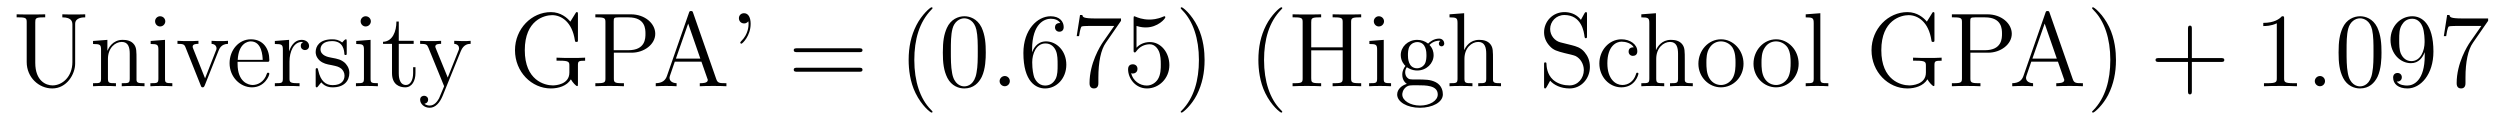
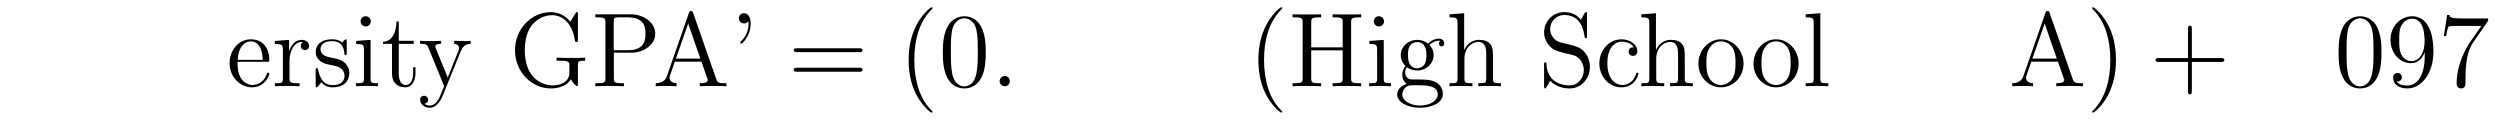
<svg xmlns="http://www.w3.org/2000/svg" height="14pt" version="1.1" viewBox="0 -14 283 14" width="283pt">
  <g id="page1">
    <g transform="matrix(1 0 0 1 -127 650)">
-       <path d="M135.195 -656.973C135.195 -655.316 134.055 -654.332 132.945 -654.332C132.227 -654.332 130.992 -654.816 130.992 -656.895V-661.473C130.992 -661.91 131.023 -662.035 131.883 -662.035H132.117V-662.379C131.836 -662.363 130.852 -662.363 130.508 -662.363C130.148 -662.363 129.18 -662.363 128.883 -662.379V-662.035H129.133C129.977 -662.035 130.023 -661.91 130.023 -661.473V-656.973C130.023 -655.238 131.398 -653.988 132.914 -653.988C134.57 -653.988 135.508 -655.613 135.508 -656.801V-661.301C135.508 -662.035 136.43 -662.035 136.648 -662.035V-662.379C136.336 -662.363 135.695 -662.363 135.367 -662.363C135.008 -662.363 134.367 -662.363 134.055 -662.379V-662.035C135.195 -662.035 135.195 -661.473 135.195 -661.145V-656.973ZM142.453 -657.129C142.453 -658.238 142.453 -658.582 142.188 -658.957C141.844 -659.426 141.281 -659.488 140.875 -659.488C139.719 -659.488 139.266 -658.504 139.172 -658.269H139.156V-659.488L137.531 -659.363V-659.019C138.344 -659.019 138.438 -658.941 138.438 -658.348V-655.113C138.438 -654.582 138.312 -654.582 137.531 -654.582V-654.238C137.844 -654.27 138.484 -654.27 138.828 -654.27C139.172 -654.27 139.812 -654.27 140.125 -654.238V-654.582C139.359 -654.582 139.219 -654.582 139.219 -655.113V-657.332C139.219 -658.582 140.047 -659.254 140.781 -659.254C141.516 -659.254 141.687 -658.644 141.687 -657.926V-655.113C141.687 -654.582 141.563 -654.582 140.781 -654.582V-654.238C141.094 -654.27 141.734 -654.27 142.062 -654.27C142.406 -654.27 143.063 -654.27 143.359 -654.238V-654.582C142.766 -654.582 142.469 -654.582 142.453 -654.941V-657.129ZM145.711 -661.582C145.711 -661.895 145.461 -662.16 145.117 -662.16C144.82 -662.16 144.555 -661.91 144.555 -661.598C144.555 -661.238 144.836 -661.004 145.117 -661.004C145.492 -661.004 145.711 -661.316 145.711 -661.582ZM144.055 -659.363V-659.019C144.82 -659.019 144.93 -658.941 144.93 -658.363V-655.113C144.93 -654.582 144.805 -654.582 144.023 -654.582V-654.238C144.367 -654.27 144.93 -654.27 145.273 -654.27C145.414 -654.27 146.102 -654.27 146.508 -654.238V-654.582C145.727 -654.582 145.68 -654.645 145.68 -655.113V-659.488L144.055 -659.363ZM151.731 -658.238C151.84 -658.504 152.043 -659.019 152.809 -659.035V-659.379C152.465 -659.348 152.293 -659.348 151.918 -659.348C151.668 -659.348 151.496 -659.348 150.949 -659.379V-659.035C151.449 -659.004 151.512 -658.644 151.512 -658.52C151.512 -658.41 151.48 -658.348 151.418 -658.207L150.215 -655.129L148.871 -658.488C148.809 -658.66 148.809 -658.66 148.809 -658.723C148.809 -659.035 149.262 -659.035 149.465 -659.035V-659.379C149.168 -659.348 148.559 -659.348 148.23 -659.348C147.84 -659.348 147.809 -659.348 147.09 -659.379V-659.035C147.746 -659.035 147.871 -658.988 148.012 -658.613L149.715 -654.348C149.777 -654.176 149.809 -654.113 149.949 -654.113C150.027 -654.113 150.105 -654.144 150.184 -654.348L151.731 -658.238ZM152.988 -654.238" fill-rule="evenodd" />
      <path d="M157.191 -657.004C157.457 -657.004 157.488 -657.004 157.488 -657.223C157.488 -658.441 156.832 -659.551 155.394 -659.551C154.035 -659.551 152.988 -658.332 152.988 -656.848C152.988 -655.269 154.207 -654.113 155.52 -654.113C156.941 -654.113 157.488 -655.41 157.488 -655.66C157.488 -655.723 157.426 -655.77 157.348 -655.77C157.254 -655.77 157.223 -655.723 157.207 -655.66C156.894 -654.66 156.098 -654.379 155.598 -654.379C155.098 -654.379 153.894 -654.723 153.894 -656.769V-657.004H157.191ZM153.91 -657.223C154.004 -659.098 155.051 -659.316 155.379 -659.316C156.66 -659.316 156.723 -657.629 156.738 -657.223H153.91ZM159.77 -657.02C159.77 -658.176 160.254 -659.254 161.176 -659.254C161.27 -659.254 161.285 -659.254 161.332 -659.238C161.238 -659.191 161.051 -659.129 161.051 -658.801C161.051 -658.457 161.332 -658.332 161.52 -658.332C161.754 -658.332 161.988 -658.488 161.988 -658.801C161.988 -659.16 161.676 -659.488 161.16 -659.488C160.145 -659.488 159.801 -658.395 159.723 -658.176V-659.488L158.113 -659.363V-659.019C158.926 -659.019 159.02 -658.941 159.02 -658.348V-655.113C159.02 -654.582 158.895 -654.582 158.113 -654.582V-654.238C158.457 -654.27 159.113 -654.27 159.473 -654.27C159.785 -654.27 160.629 -654.27 160.91 -654.238V-654.582H160.676C159.801 -654.582 159.77 -654.723 159.77 -655.145V-657.02ZM166.25 -659.285C166.25 -659.488 166.25 -659.551 166.141 -659.551C166.047 -659.551 165.813 -659.285 165.734 -659.191C165.359 -659.488 164.984 -659.551 164.609 -659.551C163.172 -659.551 162.734 -658.77 162.734 -658.113C162.734 -657.988 162.734 -657.566 163.188 -657.144C163.578 -656.816 163.984 -656.723 164.531 -656.629C165.188 -656.488 165.328 -656.457 165.641 -656.223C165.844 -656.035 166 -655.77 166 -655.441C166 -654.926 165.703 -654.363 164.656 -654.363C163.875 -654.363 163.297 -654.816 163.031 -656.004C162.984 -656.223 162.984 -656.223 162.969 -656.238C162.953 -656.285 162.906 -656.285 162.875 -656.285C162.734 -656.285 162.734 -656.223 162.734 -656.019V-654.395C162.734 -654.176 162.734 -654.113 162.859 -654.113C162.922 -654.113 162.922 -654.129 163.125 -654.379C163.188 -654.457 163.188 -654.488 163.375 -654.676C163.828 -654.113 164.469 -654.113 164.672 -654.113C165.922 -654.113 166.547 -654.816 166.547 -655.754C166.547 -656.394 166.141 -656.769 166.047 -656.879C165.609 -657.254 165.281 -657.332 164.5 -657.473C164.141 -657.535 163.281 -657.707 163.281 -658.426C163.281 -658.785 163.531 -659.348 164.594 -659.348C165.891 -659.348 165.969 -658.238 165.984 -657.863C166 -657.77 166.094 -657.77 166.125 -657.77C166.25 -657.77 166.25 -657.832 166.25 -658.035V-659.285ZM168.981 -661.582C168.981 -661.895 168.73 -662.16 168.387 -662.16C168.09 -662.16 167.824 -661.91 167.824 -661.598C167.824 -661.238 168.105 -661.004 168.387 -661.004C168.762 -661.004 168.981 -661.316 168.981 -661.582ZM167.324 -659.363V-659.019C168.09 -659.019 168.199 -658.941 168.199 -658.363V-655.113C168.199 -654.582 168.074 -654.582 167.293 -654.582V-654.238C167.637 -654.27 168.199 -654.27 168.543 -654.27C168.684 -654.27 169.371 -654.27 169.777 -654.238V-654.582C168.996 -654.582 168.949 -654.645 168.949 -655.113V-659.488L167.324 -659.363ZM172.141 -659.035H173.828V-659.379H172.141V-661.566H171.875C171.875 -660.441 171.438 -659.301 170.359 -659.27V-659.035H171.375V-655.723C171.375 -654.395 172.25 -654.113 172.875 -654.113C173.641 -654.113 174.031 -654.863 174.031 -655.723V-656.394H173.766V-655.738C173.766 -654.879 173.422 -654.379 172.953 -654.379C172.141 -654.379 172.141 -655.488 172.141 -655.691V-659.035ZM174.699 -654.238" fill-rule="evenodd" />
      <path d="M179.168 -658.223C179.496 -659.019 180.043 -659.035 180.277 -659.035V-659.379C179.934 -659.348 179.762 -659.348 179.387 -659.348C179.106 -659.348 179.09 -659.348 178.418 -659.379V-659.035C178.855 -659.004 178.965 -658.738 178.965 -658.52C178.965 -658.41 178.934 -658.348 178.887 -658.238L177.684 -655.223L176.355 -658.473C176.277 -658.644 176.277 -658.707 176.277 -658.723C176.277 -659.035 176.699 -659.035 176.934 -659.035V-659.379C176.621 -659.348 176.043 -659.348 175.715 -659.348C175.262 -659.348 175.23 -659.348 174.559 -659.379V-659.035C175.246 -659.035 175.34 -658.973 175.496 -658.598L177.277 -654.238C176.746 -652.973 176.746 -652.957 176.699 -652.863C176.496 -652.504 176.168 -652.051 175.637 -652.051C175.277 -652.051 175.043 -652.254 175.043 -652.254S175.465 -652.301 175.465 -652.723C175.465 -653.004 175.23 -653.16 175.012 -653.16C174.824 -653.16 174.559 -653.051 174.559 -652.707C174.559 -652.254 175.012 -651.801 175.637 -651.801C176.309 -651.801 176.793 -652.395 177.105 -653.145L179.168 -658.223ZM180.457 -654.238" fill-rule="evenodd" />
      <path d="M192.422 -656.598C192.422 -657.066 192.469 -657.129 193.235 -657.129V-657.473C192.922 -657.441 192.094 -657.441 191.734 -657.441C191.359 -657.441 190.313 -657.441 190 -657.473V-657.129H190.359C191.422 -657.129 191.453 -656.973 191.453 -656.551V-655.785C191.453 -654.426 189.891 -654.332 189.578 -654.332C188.641 -654.332 186.406 -654.91 186.406 -658.316C186.406 -661.754 188.656 -662.285 189.5 -662.285C190.531 -662.285 191.766 -661.535 192.078 -659.426C192.109 -659.285 192.109 -659.254 192.25 -659.254C192.422 -659.254 192.422 -659.285 192.422 -659.535V-662.363C192.422 -662.566 192.422 -662.629 192.296 -662.629C192.218 -662.629 192.218 -662.613 192.14 -662.488L191.562 -661.551C191.219 -661.973 190.484 -662.629 189.359 -662.629C187.188 -662.629 185.297 -660.754 185.297 -658.316C185.297 -655.848 187.188 -653.988 189.359 -653.988C190.219 -653.988 191.172 -654.27 191.625 -655.02C191.828 -654.645 192.218 -654.254 192.328 -654.254C192.422 -654.254 192.422 -654.316 192.422 -654.519V-656.598ZM196.488 -658.035H198.504C199.91 -658.035 201.175 -658.973 201.175 -660.176C201.175 -661.332 200.02 -662.379 198.41 -662.379H194.394V-662.035H194.629C195.488 -662.035 195.535 -661.91 195.535 -661.473V-655.145C195.535 -654.707 195.488 -654.582 194.629 -654.582H194.394V-654.238C194.676 -654.27 195.66 -654.27 196.004 -654.27C196.363 -654.27 197.332 -654.27 197.629 -654.238V-654.582H197.394C196.535 -654.582 196.488 -654.707 196.488 -655.145V-658.035ZM196.472 -658.316V-661.551C196.472 -661.957 196.488 -662.035 197.02 -662.035H198.144C200.066 -662.035 200.066 -660.691 200.066 -660.176C200.066 -659.676 200.066 -658.316 198.128 -658.316H196.472ZM201.812 -654.238" fill-rule="evenodd" />
      <path d="M205.465 -662.535C205.418 -662.676 205.403 -662.754 205.23 -662.754C205.058 -662.754 205.043 -662.707 204.98 -662.52L202.496 -655.395C202.325 -654.91 201.98 -654.598 201.23 -654.582V-654.238C201.949 -654.27 201.98 -654.27 202.372 -654.27C202.699 -654.27 203.278 -654.27 203.59 -654.238V-654.582C203.09 -654.598 202.793 -654.848 202.793 -655.176C202.793 -655.254 202.793 -655.269 202.84 -655.426L203.387 -657.02H206.402L207.059 -655.145C207.121 -655.004 207.121 -654.973 207.121 -654.941C207.121 -654.582 206.512 -654.582 206.215 -654.582V-654.238C206.48 -654.27 207.418 -654.27 207.762 -654.27C208.09 -654.27 208.949 -654.27 209.231 -654.238V-654.582C208.45 -654.582 208.23 -654.582 208.074 -655.066L205.465 -662.535ZM204.902 -661.332L206.278 -657.363H203.512L204.902 -661.332ZM211.708 -661.598C211.723 -661.504 211.739 -661.457 211.739 -661.301C211.739 -661.129 211.739 -660.16 210.91 -659.348C210.8 -659.238 210.8 -659.207 210.8 -659.176C210.8 -659.113 210.863 -659.051 210.925 -659.051C211.036 -659.051 211.973 -659.941 211.973 -661.301C211.973 -662.035 211.708 -662.504 211.223 -662.504C210.878 -662.504 210.644 -662.254 210.644 -661.941C210.644 -661.613 210.878 -661.348 211.238 -661.348C211.55 -661.348 211.708 -661.582 211.708 -661.598ZM212.851 -654.238" fill-rule="evenodd" />
      <path d="M224.258 -658.098C224.43 -658.098 224.633 -658.098 224.633 -658.316C224.633 -658.535 224.43 -658.535 224.258 -658.535H217.242C217.07 -658.535 216.852 -658.535 216.852 -658.332C216.852 -658.098 217.055 -658.098 217.242 -658.098H224.258ZM224.258 -655.879C224.43 -655.879 224.633 -655.879 224.633 -656.098C224.633 -656.332 224.43 -656.332 224.258 -656.332H217.242C217.07 -656.332 216.852 -656.332 216.852 -656.113C216.852 -655.879 217.055 -655.879 217.242 -655.879H224.258ZM225.328 -654.238" fill-rule="evenodd" />
      <path d="M232.562 -651.348C232.562 -651.379 232.562 -651.395 232.36 -651.598C231.172 -652.801 230.5 -654.77 230.5 -657.207C230.5 -659.52 231.062 -661.504 232.438 -662.91C232.562 -663.02 232.562 -663.051 232.562 -663.082C232.562 -663.16 232.5 -663.176 232.453 -663.176C232.297 -663.176 231.328 -662.316 230.735 -661.145C230.125 -659.941 229.859 -658.676 229.859 -657.207C229.859 -656.145 230.016 -654.723 230.641 -653.457C231.343 -652.02 232.328 -651.254 232.453 -651.254C232.5 -651.254 232.562 -651.27 232.562 -651.348ZM238.59 -658.051C238.59 -659.035 238.528 -660.004 238.105 -660.91C237.606 -661.91 236.746 -662.16 236.168 -662.16C235.481 -662.16 234.622 -661.816 234.184 -660.832C233.856 -660.082 233.73 -659.348 233.73 -658.051C233.73 -656.895 233.825 -656.019 234.246 -655.176C234.715 -654.27 235.528 -653.988 236.153 -653.988C237.199 -653.988 237.793 -654.613 238.136 -655.301C238.559 -656.191 238.59 -657.363 238.59 -658.051ZM236.153 -654.223C235.777 -654.223 234.996 -654.441 234.778 -655.738C234.637 -656.457 234.637 -657.363 234.637 -658.191C234.637 -659.176 234.637 -660.051 234.824 -660.754C235.027 -661.551 235.637 -661.926 236.153 -661.926C236.605 -661.926 237.293 -661.66 237.527 -660.629C237.684 -659.941 237.684 -659.004 237.684 -658.191C237.684 -657.395 237.684 -656.488 237.542 -655.77C237.324 -654.457 236.574 -654.223 236.153 -654.223ZM239.125 -654.238" fill-rule="evenodd" />
      <path d="M241.313 -654.816C241.313 -655.16 241.031 -655.395 240.75 -655.395C240.407 -655.395 240.156 -655.113 240.156 -654.816C240.156 -654.473 240.454 -654.238 240.734 -654.238C241.078 -654.238 241.313 -654.519 241.313 -654.816ZM242.363 -654.238" fill-rule="evenodd" />
-       <path d="M243.832 -658.379C243.832 -661.41 245.3 -661.879 245.941 -661.879C246.364 -661.879 246.8 -661.754 247.02 -661.395C246.878 -661.395 246.426 -661.395 246.426 -660.894C246.426 -660.645 246.613 -660.41 246.91 -660.41C247.223 -660.41 247.41 -660.598 247.41 -660.941C247.41 -661.551 246.958 -662.16 245.926 -662.16C244.426 -662.16 242.848 -660.629 242.848 -658.004C242.848 -654.723 244.285 -653.988 245.3 -653.988C246.598 -653.988 247.708 -655.113 247.708 -656.676C247.708 -658.254 246.598 -659.316 245.41 -659.316C244.348 -659.316 243.942 -658.395 243.832 -658.066V-658.379ZM245.3 -654.316C244.55 -654.316 244.192 -654.973 244.082 -655.223C243.973 -655.535 243.847 -656.129 243.847 -656.957C243.847 -657.894 244.285 -659.082 245.347 -659.082C246.004 -659.082 246.364 -658.644 246.535 -658.238C246.722 -657.785 246.722 -657.191 246.722 -656.676C246.722 -656.066 246.722 -655.535 246.504 -655.082C246.208 -654.519 245.77 -654.316 245.3 -654.316ZM253.898 -661.644V-661.91H251.039C249.586 -661.91 249.57 -662.066 249.523 -662.301H249.258L248.882 -659.91H249.149C249.18 -660.129 249.289 -660.863 249.445 -661.004C249.539 -661.066 250.429 -661.066 250.602 -661.066H253.133L251.867 -659.254C251.539 -658.785 250.336 -656.832 250.336 -654.598C250.336 -654.457 250.336 -653.988 250.836 -653.988C251.336 -653.988 251.336 -654.457 251.336 -654.613V-655.207C251.336 -656.973 251.617 -658.363 252.18 -659.16L253.898 -661.644ZM255.653 -661.066C256.152 -660.894 256.574 -660.894 256.715 -660.894C258.059 -660.894 258.918 -661.879 258.918 -662.051C258.918 -662.098 258.887 -662.16 258.824 -662.16C258.793 -662.16 258.778 -662.16 258.668 -662.113C257.996 -661.816 257.418 -661.785 257.106 -661.785C256.325 -661.785 255.762 -662.019 255.542 -662.113C255.449 -662.16 255.433 -662.16 255.418 -662.16C255.324 -662.16 255.324 -662.082 255.324 -661.895V-658.348C255.324 -658.129 255.324 -658.066 255.464 -658.066C255.527 -658.066 255.542 -658.082 255.653 -658.223C255.996 -658.707 256.559 -658.988 257.153 -658.988C257.777 -658.988 258.09 -658.41 258.184 -658.207C258.386 -657.738 258.402 -657.16 258.402 -656.707S258.402 -655.566 258.074 -655.035C257.809 -654.613 257.34 -654.316 256.808 -654.316C256.027 -654.316 255.246 -654.848 255.043 -655.723C255.106 -655.691 255.168 -655.676 255.23 -655.676C255.433 -655.676 255.762 -655.801 255.762 -656.207C255.762 -656.535 255.527 -656.723 255.23 -656.723C255.012 -656.723 254.699 -656.629 254.699 -656.16C254.699 -655.145 255.511 -653.988 256.84 -653.988C258.184 -653.988 259.372 -655.113 259.372 -656.629C259.372 -658.051 258.418 -659.238 257.168 -659.238C256.481 -659.238 255.949 -658.941 255.653 -658.598V-661.066ZM263.359 -657.207C263.359 -658.113 263.25 -659.598 262.578 -660.973C261.875 -662.41 260.891 -663.176 260.766 -663.176C260.719 -663.176 260.657 -663.16 260.657 -663.082C260.657 -663.051 260.657 -663.02 260.86 -662.816C262.046 -661.613 262.718 -659.645 262.718 -657.223C262.718 -654.91 262.157 -652.91 260.782 -651.504C260.657 -651.395 260.657 -651.379 260.657 -651.348C260.657 -651.27 260.719 -651.254 260.766 -651.254C260.922 -651.254 261.89 -652.098 262.484 -653.27C263.094 -654.488 263.359 -655.77 263.359 -657.207ZM264.559 -654.238" fill-rule="evenodd" />
      <path d="M272.153 -651.348C272.153 -651.379 272.153 -651.395 271.949 -651.598C270.762 -652.801 270.09 -654.77 270.09 -657.207C270.09 -659.52 270.653 -661.504 272.027 -662.91C272.153 -663.02 272.153 -663.051 272.153 -663.082C272.153 -663.16 272.09 -663.176 272.042 -663.176C271.886 -663.176 270.918 -662.316 270.324 -661.145C269.714 -659.941 269.449 -658.676 269.449 -657.207C269.449 -656.145 269.605 -654.723 270.23 -653.457C270.934 -652.02 271.918 -651.254 272.042 -651.254C272.09 -651.254 272.153 -651.27 272.153 -651.348ZM279.946 -661.473C279.946 -661.91 279.992 -662.035 280.852 -662.035H281.086V-662.379C280.805 -662.363 279.821 -662.363 279.476 -662.363C279.118 -662.363 278.132 -662.363 277.852 -662.379V-662.035H278.086C278.945 -662.035 278.992 -661.91 278.992 -661.473V-658.644H275.43V-661.473C275.43 -661.91 275.461 -662.035 276.32 -662.035H276.554V-662.379C276.274 -662.363 275.29 -662.363 274.945 -662.363C274.586 -662.363 273.617 -662.363 273.32 -662.379V-662.035H273.57C274.414 -662.035 274.46 -661.91 274.46 -661.473V-655.145C274.46 -654.707 274.414 -654.582 273.57 -654.582H273.32V-654.238C273.617 -654.27 274.586 -654.27 274.93 -654.27C275.29 -654.27 276.274 -654.27 276.554 -654.238V-654.582H276.32C275.461 -654.582 275.43 -654.707 275.43 -655.145V-658.301H278.992V-655.145C278.992 -654.707 278.945 -654.582 278.086 -654.582H277.852V-654.238C278.132 -654.27 279.118 -654.27 279.461 -654.27C279.821 -654.27 280.805 -654.27 281.086 -654.238V-654.582H280.852C279.992 -654.582 279.946 -654.707 279.946 -655.145V-661.473ZM283.672 -661.582C283.672 -661.895 283.422 -662.16 283.078 -662.16C282.781 -662.16 282.516 -661.91 282.516 -661.598C282.516 -661.238 282.797 -661.004 283.078 -661.004C283.453 -661.004 283.672 -661.316 283.672 -661.582ZM282.016 -659.363V-659.019C282.781 -659.019 282.89 -658.941 282.89 -658.363V-655.113C282.89 -654.582 282.766 -654.582 281.984 -654.582V-654.238C282.328 -654.27 282.89 -654.27 283.235 -654.27C283.375 -654.27 284.063 -654.27 284.468 -654.238V-654.582C283.687 -654.582 283.64 -654.645 283.64 -655.113V-659.488L282.016 -659.363ZM286.254 -656.394C286.817 -656.019 287.285 -656.019 287.425 -656.019C288.488 -656.019 289.285 -656.832 289.285 -657.754C289.285 -658.082 289.192 -658.535 288.816 -658.91C289.285 -659.394 289.832 -659.394 289.895 -659.394C289.942 -659.394 290.004 -659.394 290.051 -659.363C289.942 -659.316 289.879 -659.191 289.879 -659.066C289.879 -658.895 289.988 -658.754 290.191 -658.754C290.285 -658.754 290.489 -658.816 290.489 -659.082C290.489 -659.285 290.332 -659.629 289.91 -659.629C289.285 -659.629 288.832 -659.238 288.66 -659.066C288.301 -659.348 287.879 -659.488 287.425 -659.488C286.363 -659.488 285.566 -658.691 285.566 -657.77C285.566 -657.082 285.973 -656.645 286.098 -656.535C285.958 -656.363 285.738 -656.019 285.738 -655.551C285.738 -654.863 286.16 -654.566 286.254 -654.504C285.707 -654.348 285.16 -653.91 285.16 -653.301C285.16 -652.473 286.27 -651.801 287.738 -651.801C289.16 -651.801 290.332 -652.426 290.332 -653.316C290.332 -653.613 290.254 -654.316 289.535 -654.691C288.925 -655.004 288.332 -655.004 287.316 -655.004C286.582 -655.004 286.504 -655.004 286.285 -655.223C286.16 -655.348 286.067 -655.566 286.067 -655.816C286.067 -656.019 286.129 -656.223 286.254 -656.394ZM287.425 -656.27C286.379 -656.27 286.379 -657.488 286.379 -657.754C286.379 -657.973 286.379 -658.457 286.582 -658.785C286.817 -659.129 287.176 -659.238 287.425 -659.238C288.473 -659.238 288.473 -658.035 288.473 -657.77C288.473 -657.551 288.473 -657.066 288.27 -656.738C288.035 -656.394 287.676 -656.27 287.425 -656.27ZM287.754 -652.051C286.613 -652.051 285.738 -652.629 285.738 -653.301C285.738 -653.41 285.769 -653.863 286.207 -654.176C286.472 -654.348 286.582 -654.348 287.425 -654.348C288.41 -654.348 289.754 -654.348 289.754 -653.301C289.754 -652.598 288.847 -652.051 287.754 -652.051ZM296.008 -657.129C296.008 -658.238 296.008 -658.582 295.742 -658.957C295.398 -659.426 294.836 -659.488 294.43 -659.488C293.399 -659.488 292.93 -658.723 292.758 -658.348H292.742V-662.504L291.086 -662.379V-662.035C291.899 -662.035 291.992 -661.957 291.992 -661.363V-655.113C291.992 -654.582 291.868 -654.582 291.086 -654.582V-654.238C291.398 -654.27 292.039 -654.27 292.382 -654.27C292.727 -654.27 293.368 -654.27 293.68 -654.238V-654.582C292.914 -654.582 292.774 -654.582 292.774 -655.113V-657.332C292.774 -658.582 293.602 -659.254 294.336 -659.254C295.07 -659.254 295.242 -658.644 295.242 -657.926V-655.113C295.242 -654.582 295.117 -654.582 294.336 -654.582V-654.238C294.648 -654.27 295.289 -654.27 295.618 -654.27C295.961 -654.27 296.617 -654.27 296.914 -654.238V-654.582C296.321 -654.582 296.023 -654.582 296.008 -654.941V-657.129ZM297.187 -654.238" fill-rule="evenodd" />
      <path d="M303.632 -659.207C303.024 -659.363 302.477 -659.957 302.477 -660.723C302.477 -661.551 303.149 -662.301 304.086 -662.301C306.04 -662.301 306.305 -660.379 306.367 -659.863C306.398 -659.723 306.398 -659.676 306.508 -659.676C306.648 -659.676 306.648 -659.738 306.648 -659.941V-662.363C306.648 -662.566 306.648 -662.629 306.523 -662.629C306.492 -662.629 306.445 -662.629 306.352 -662.473L305.96 -661.754C305.399 -662.488 304.602 -662.629 304.086 -662.629C302.758 -662.629 301.789 -661.566 301.789 -660.348C301.789 -659.785 301.992 -659.254 302.43 -658.785C302.851 -658.316 303.274 -658.207 304.117 -657.988C304.54 -657.894 305.195 -657.738 305.352 -657.66C305.914 -657.379 306.289 -656.738 306.289 -656.066C306.289 -655.176 305.648 -654.332 304.664 -654.332C304.133 -654.332 303.383 -654.457 302.804 -654.973C302.117 -655.598 302.07 -656.457 302.054 -656.848C302.039 -656.941 301.945 -656.941 301.93 -656.941C301.789 -656.941 301.789 -656.879 301.789 -656.676V-654.27C301.789 -654.051 301.789 -653.988 301.914 -653.988C301.976 -653.988 301.992 -654.02 302.086 -654.16C302.132 -654.254 302.383 -654.691 302.477 -654.863C302.898 -654.395 303.648 -653.988 304.68 -653.988C306.008 -653.988 306.977 -655.113 306.977 -656.426C306.977 -657.16 306.71 -657.691 306.383 -658.082C305.945 -658.629 305.399 -658.754 304.945 -658.879L303.632 -659.207ZM311.938 -658.644C311.797 -658.644 311.359 -658.644 311.359 -658.16C311.359 -657.879 311.562 -657.676 311.844 -657.676C312.125 -657.676 312.343 -657.832 312.343 -658.191C312.343 -658.988 311.515 -659.551 310.547 -659.551C309.156 -659.551 308.047 -658.316 308.047 -656.816C308.047 -655.285 309.187 -654.113 310.531 -654.113C312.109 -654.113 312.469 -655.551 312.469 -655.66C312.469 -655.77 312.376 -655.77 312.343 -655.77C312.234 -655.77 312.218 -655.723 312.187 -655.582C311.922 -654.738 311.281 -654.379 310.64 -654.379C309.906 -654.379 308.953 -655.02 308.953 -656.832C308.953 -658.801 309.968 -659.285 310.562 -659.285C311.016 -659.285 311.672 -659.113 311.938 -658.644ZM312.781 -654.238" fill-rule="evenodd" />
      <path d="M317.719 -657.129C317.719 -658.238 317.719 -658.582 317.453 -658.957C317.11 -659.426 316.547 -659.488 316.141 -659.488C315.109 -659.488 314.641 -658.723 314.468 -658.348H314.453V-662.504L312.797 -662.379V-662.035C313.609 -662.035 313.703 -661.957 313.703 -661.363V-655.113C313.703 -654.582 313.578 -654.582 312.797 -654.582V-654.238C313.109 -654.27 313.75 -654.27 314.094 -654.27C314.437 -654.27 315.078 -654.27 315.391 -654.238V-654.582C314.626 -654.582 314.484 -654.582 314.484 -655.113V-657.332C314.484 -658.582 315.312 -659.254 316.046 -659.254S316.954 -658.644 316.954 -657.926V-655.113C316.954 -654.582 316.828 -654.582 316.046 -654.582V-654.238C316.36 -654.27 317 -654.27 317.328 -654.27C317.672 -654.27 318.328 -654.27 318.625 -654.238V-654.582C318.031 -654.582 317.735 -654.582 317.719 -654.941V-657.129ZM324.367 -656.785C324.367 -658.332 323.195 -659.551 321.821 -659.551C320.383 -659.551 319.258 -658.285 319.258 -656.785C319.258 -655.269 320.446 -654.113 321.805 -654.113C323.21 -654.113 324.367 -655.285 324.367 -656.785ZM321.821 -654.379C321.383 -654.379 320.836 -654.566 320.492 -655.16C320.179 -655.691 320.164 -656.394 320.164 -656.895C320.164 -657.348 320.164 -658.082 320.539 -658.613C320.867 -659.129 321.383 -659.316 321.805 -659.316C322.273 -659.316 322.774 -659.098 323.101 -658.644C323.461 -658.082 323.461 -657.332 323.461 -656.895C323.461 -656.473 323.461 -655.738 323.148 -655.176C322.82 -654.613 322.273 -654.379 321.821 -654.379ZM324.778 -654.238" fill-rule="evenodd" />
      <path d="M330.606 -656.785C330.606 -658.332 329.434 -659.551 328.058 -659.551C326.621 -659.551 325.496 -658.285 325.496 -656.785C325.496 -655.269 326.683 -654.113 328.043 -654.113C329.449 -654.113 330.606 -655.285 330.606 -656.785ZM328.058 -654.379C327.622 -654.379 327.074 -654.566 326.73 -655.16C326.418 -655.691 326.402 -656.394 326.402 -656.895C326.402 -657.348 326.402 -658.082 326.777 -658.613C327.106 -659.129 327.622 -659.316 328.043 -659.316C328.512 -659.316 329.011 -659.098 329.34 -658.644C329.699 -658.082 329.699 -657.332 329.699 -656.895C329.699 -656.473 329.699 -655.738 329.387 -655.176C329.059 -654.613 328.512 -654.379 328.058 -654.379ZM333.062 -662.504L331.406 -662.379V-662.035C332.219 -662.035 332.312 -661.957 332.312 -661.363V-655.113C332.312 -654.582 332.188 -654.582 331.406 -654.582V-654.238C331.75 -654.27 332.328 -654.27 332.688 -654.27C333.047 -654.27 333.641 -654.27 333.968 -654.238V-654.582C333.203 -654.582 333.062 -654.582 333.062 -655.113V-662.504ZM334.254 -654.238" fill-rule="evenodd" />
-       <path d="M345.98 -656.598C345.98 -657.066 346.027 -657.129 346.793 -657.129V-657.473C346.481 -657.441 345.653 -657.441 345.293 -657.441C344.918 -657.441 343.871 -657.441 343.559 -657.473V-657.129H343.918C344.981 -657.129 345.012 -656.973 345.012 -656.551V-655.785C345.012 -654.426 343.45 -654.332 343.136 -654.332C342.199 -654.332 339.965 -654.91 339.965 -658.316C339.965 -661.754 342.215 -662.285 343.058 -662.285C344.09 -662.285 345.324 -661.535 345.637 -659.426C345.668 -659.285 345.668 -659.254 345.809 -659.254C345.98 -659.254 345.98 -659.285 345.98 -659.535V-662.363C345.98 -662.566 345.98 -662.629 345.856 -662.629C345.778 -662.629 345.778 -662.613 345.7 -662.488L345.121 -661.551C344.777 -661.973 344.042 -662.629 342.918 -662.629C340.746 -662.629 338.856 -660.754 338.856 -658.316C338.856 -655.848 340.746 -653.988 342.918 -653.988C343.777 -653.988 344.73 -654.27 345.184 -655.02C345.386 -654.645 345.778 -654.254 345.887 -654.254C345.98 -654.254 345.98 -654.316 345.98 -654.519V-656.598ZM350.047 -658.035H352.062C353.468 -658.035 354.734 -658.973 354.734 -660.176C354.734 -661.332 353.578 -662.379 351.968 -662.379H347.953V-662.035H348.187C349.046 -662.035 349.093 -661.91 349.093 -661.473V-655.145C349.093 -654.707 349.046 -654.582 348.187 -654.582H347.953V-654.238C348.234 -654.27 349.219 -654.27 349.562 -654.27C349.922 -654.27 350.891 -654.27 351.187 -654.238V-654.582H350.953C350.094 -654.582 350.047 -654.707 350.047 -655.145V-658.035ZM350.032 -658.316V-661.551C350.032 -661.957 350.047 -662.035 350.578 -662.035H351.703C353.626 -662.035 353.626 -660.691 353.626 -660.176C353.626 -659.676 353.626 -658.316 351.688 -658.316H350.032ZM355.372 -654.238" fill-rule="evenodd" />
      <path d="M359.02 -662.535C358.973 -662.676 358.957 -662.754 358.786 -662.754C358.613 -662.754 358.597 -662.707 358.535 -662.52L356.051 -655.395C355.879 -654.91 355.535 -654.598 354.785 -654.582V-654.238C355.504 -654.27 355.535 -654.27 355.926 -654.27C356.254 -654.27 356.832 -654.27 357.144 -654.238V-654.582C356.645 -654.598 356.347 -654.848 356.347 -655.176C356.347 -655.254 356.347 -655.269 356.394 -655.426L356.941 -657.02H359.957L360.613 -655.145C360.676 -655.004 360.676 -654.973 360.676 -654.941C360.676 -654.582 360.066 -654.582 359.77 -654.582V-654.238C360.035 -654.27 360.973 -654.27 361.316 -654.27C361.644 -654.27 362.504 -654.27 362.785 -654.238V-654.582C362.004 -654.582 361.786 -654.582 361.628 -655.066L359.02 -662.535ZM358.457 -661.332L359.832 -657.363H357.066L358.457 -661.332ZM366.527 -657.207C366.527 -658.113 366.418 -659.598 365.746 -660.973C365.042 -662.41 364.058 -663.176 363.934 -663.176C363.887 -663.176 363.824 -663.16 363.824 -663.082C363.824 -663.051 363.824 -663.02 364.027 -662.816C365.215 -661.613 365.887 -659.645 365.887 -657.223C365.887 -654.91 365.324 -652.91 363.949 -651.504C363.824 -651.395 363.824 -651.379 363.824 -651.348C363.824 -651.27 363.887 -651.254 363.934 -651.254C364.09 -651.254 365.059 -652.098 365.652 -653.27C366.262 -654.488 366.527 -655.77 366.527 -657.207ZM367.727 -654.238" fill-rule="evenodd" />
      <path d="M375.118 -656.988H378.414C378.586 -656.988 378.79 -656.988 378.79 -657.207S378.586 -657.426 378.414 -657.426H375.118V-660.723C375.118 -660.894 375.118 -661.098 374.914 -661.098C374.68 -661.098 374.68 -660.894 374.68 -660.723V-657.426H371.399C371.226 -657.426 371.008 -657.426 371.008 -657.223C371.008 -656.988 371.21 -656.988 371.399 -656.988H374.68V-653.707C374.68 -653.535 374.68 -653.316 374.898 -653.316C375.118 -653.316 375.118 -653.52 375.118 -653.707V-656.988ZM379.484 -654.238" fill-rule="evenodd" />
-       <path d="M385.562 -661.879C385.562 -662.16 385.562 -662.16 385.313 -662.16C385.031 -661.848 384.438 -661.41 383.203 -661.41V-661.051C383.484 -661.051 384.078 -661.051 384.734 -661.363V-655.16C384.734 -654.723 384.703 -654.582 383.657 -654.582H383.281V-654.238C383.609 -654.27 384.766 -654.27 385.157 -654.27C385.547 -654.27 386.688 -654.27 387.016 -654.238V-654.582H386.641C385.594 -654.582 385.562 -654.723 385.562 -655.16V-661.879ZM388.004 -654.238" fill-rule="evenodd" />
-       <path d="M390.192 -654.816C390.192 -655.16 389.91 -655.395 389.629 -655.395C389.285 -655.395 389.035 -655.113 389.035 -654.816C389.035 -654.473 389.332 -654.238 389.614 -654.238C389.957 -654.238 390.192 -654.519 390.192 -654.816ZM391.242 -654.238" fill-rule="evenodd" />
      <path d="M396.586 -658.051C396.586 -659.035 396.523 -660.004 396.102 -660.91C395.602 -661.91 394.742 -662.16 394.164 -662.16C393.476 -662.16 392.617 -661.816 392.179 -660.832C391.852 -660.082 391.727 -659.348 391.727 -658.051C391.727 -656.895 391.82 -656.019 392.243 -655.176C392.711 -654.27 393.523 -653.988 394.148 -653.988C395.195 -653.988 395.789 -654.613 396.133 -655.301C396.554 -656.191 396.586 -657.363 396.586 -658.051ZM394.148 -654.223C393.774 -654.223 392.993 -654.441 392.773 -655.738C392.633 -656.457 392.633 -657.363 392.633 -658.191C392.633 -659.176 392.633 -660.051 392.82 -660.754C393.024 -661.551 393.632 -661.926 394.148 -661.926C394.602 -661.926 395.29 -661.66 395.524 -660.629C395.68 -659.941 395.68 -659.004 395.68 -658.191C395.68 -657.395 395.68 -656.488 395.539 -655.77C395.321 -654.457 394.571 -654.223 394.148 -654.223ZM401.48 -657.707C401.48 -654.894 400.23 -654.316 399.511 -654.316C399.23 -654.316 398.605 -654.348 398.309 -654.77H398.371C398.449 -654.738 398.887 -654.816 398.887 -655.254C398.887 -655.52 398.699 -655.738 398.402 -655.738C398.09 -655.738 397.902 -655.535 397.902 -655.223C397.902 -654.488 398.496 -653.988 399.527 -653.988C401.011 -653.988 402.464 -655.566 402.464 -658.16C402.464 -661.363 401.122 -662.16 400.074 -662.16C398.761 -662.16 397.606 -661.066 397.606 -659.488C397.606 -657.926 398.714 -656.848 399.918 -656.848C400.793 -656.848 401.246 -657.488 401.48 -658.098V-657.707ZM399.965 -657.082C399.215 -657.082 398.887 -657.691 398.777 -657.926C398.59 -658.379 398.59 -658.941 398.59 -659.488C398.59 -660.144 398.59 -660.723 398.903 -661.207C399.106 -661.535 399.433 -661.879 400.074 -661.879C400.762 -661.879 401.106 -661.285 401.215 -661.004C401.465 -660.426 401.465 -659.41 401.465 -659.238C401.465 -658.238 401.011 -657.082 399.965 -657.082ZM408.656 -661.644V-661.91H405.797C404.344 -661.91 404.328 -662.066 404.281 -662.301H404.016L403.64 -659.91H403.907C403.938 -660.129 404.047 -660.863 404.203 -661.004C404.297 -661.066 405.187 -661.066 405.359 -661.066H407.891L406.625 -659.254C406.297 -658.785 405.094 -656.832 405.094 -654.598C405.094 -654.457 405.094 -653.988 405.594 -653.988C406.093 -653.988 406.093 -654.457 406.093 -654.613V-655.207C406.093 -656.973 406.375 -658.363 406.938 -659.16L408.656 -661.644ZM408.878 -654.238" fill-rule="evenodd" />
    </g>
  </g>
</svg>